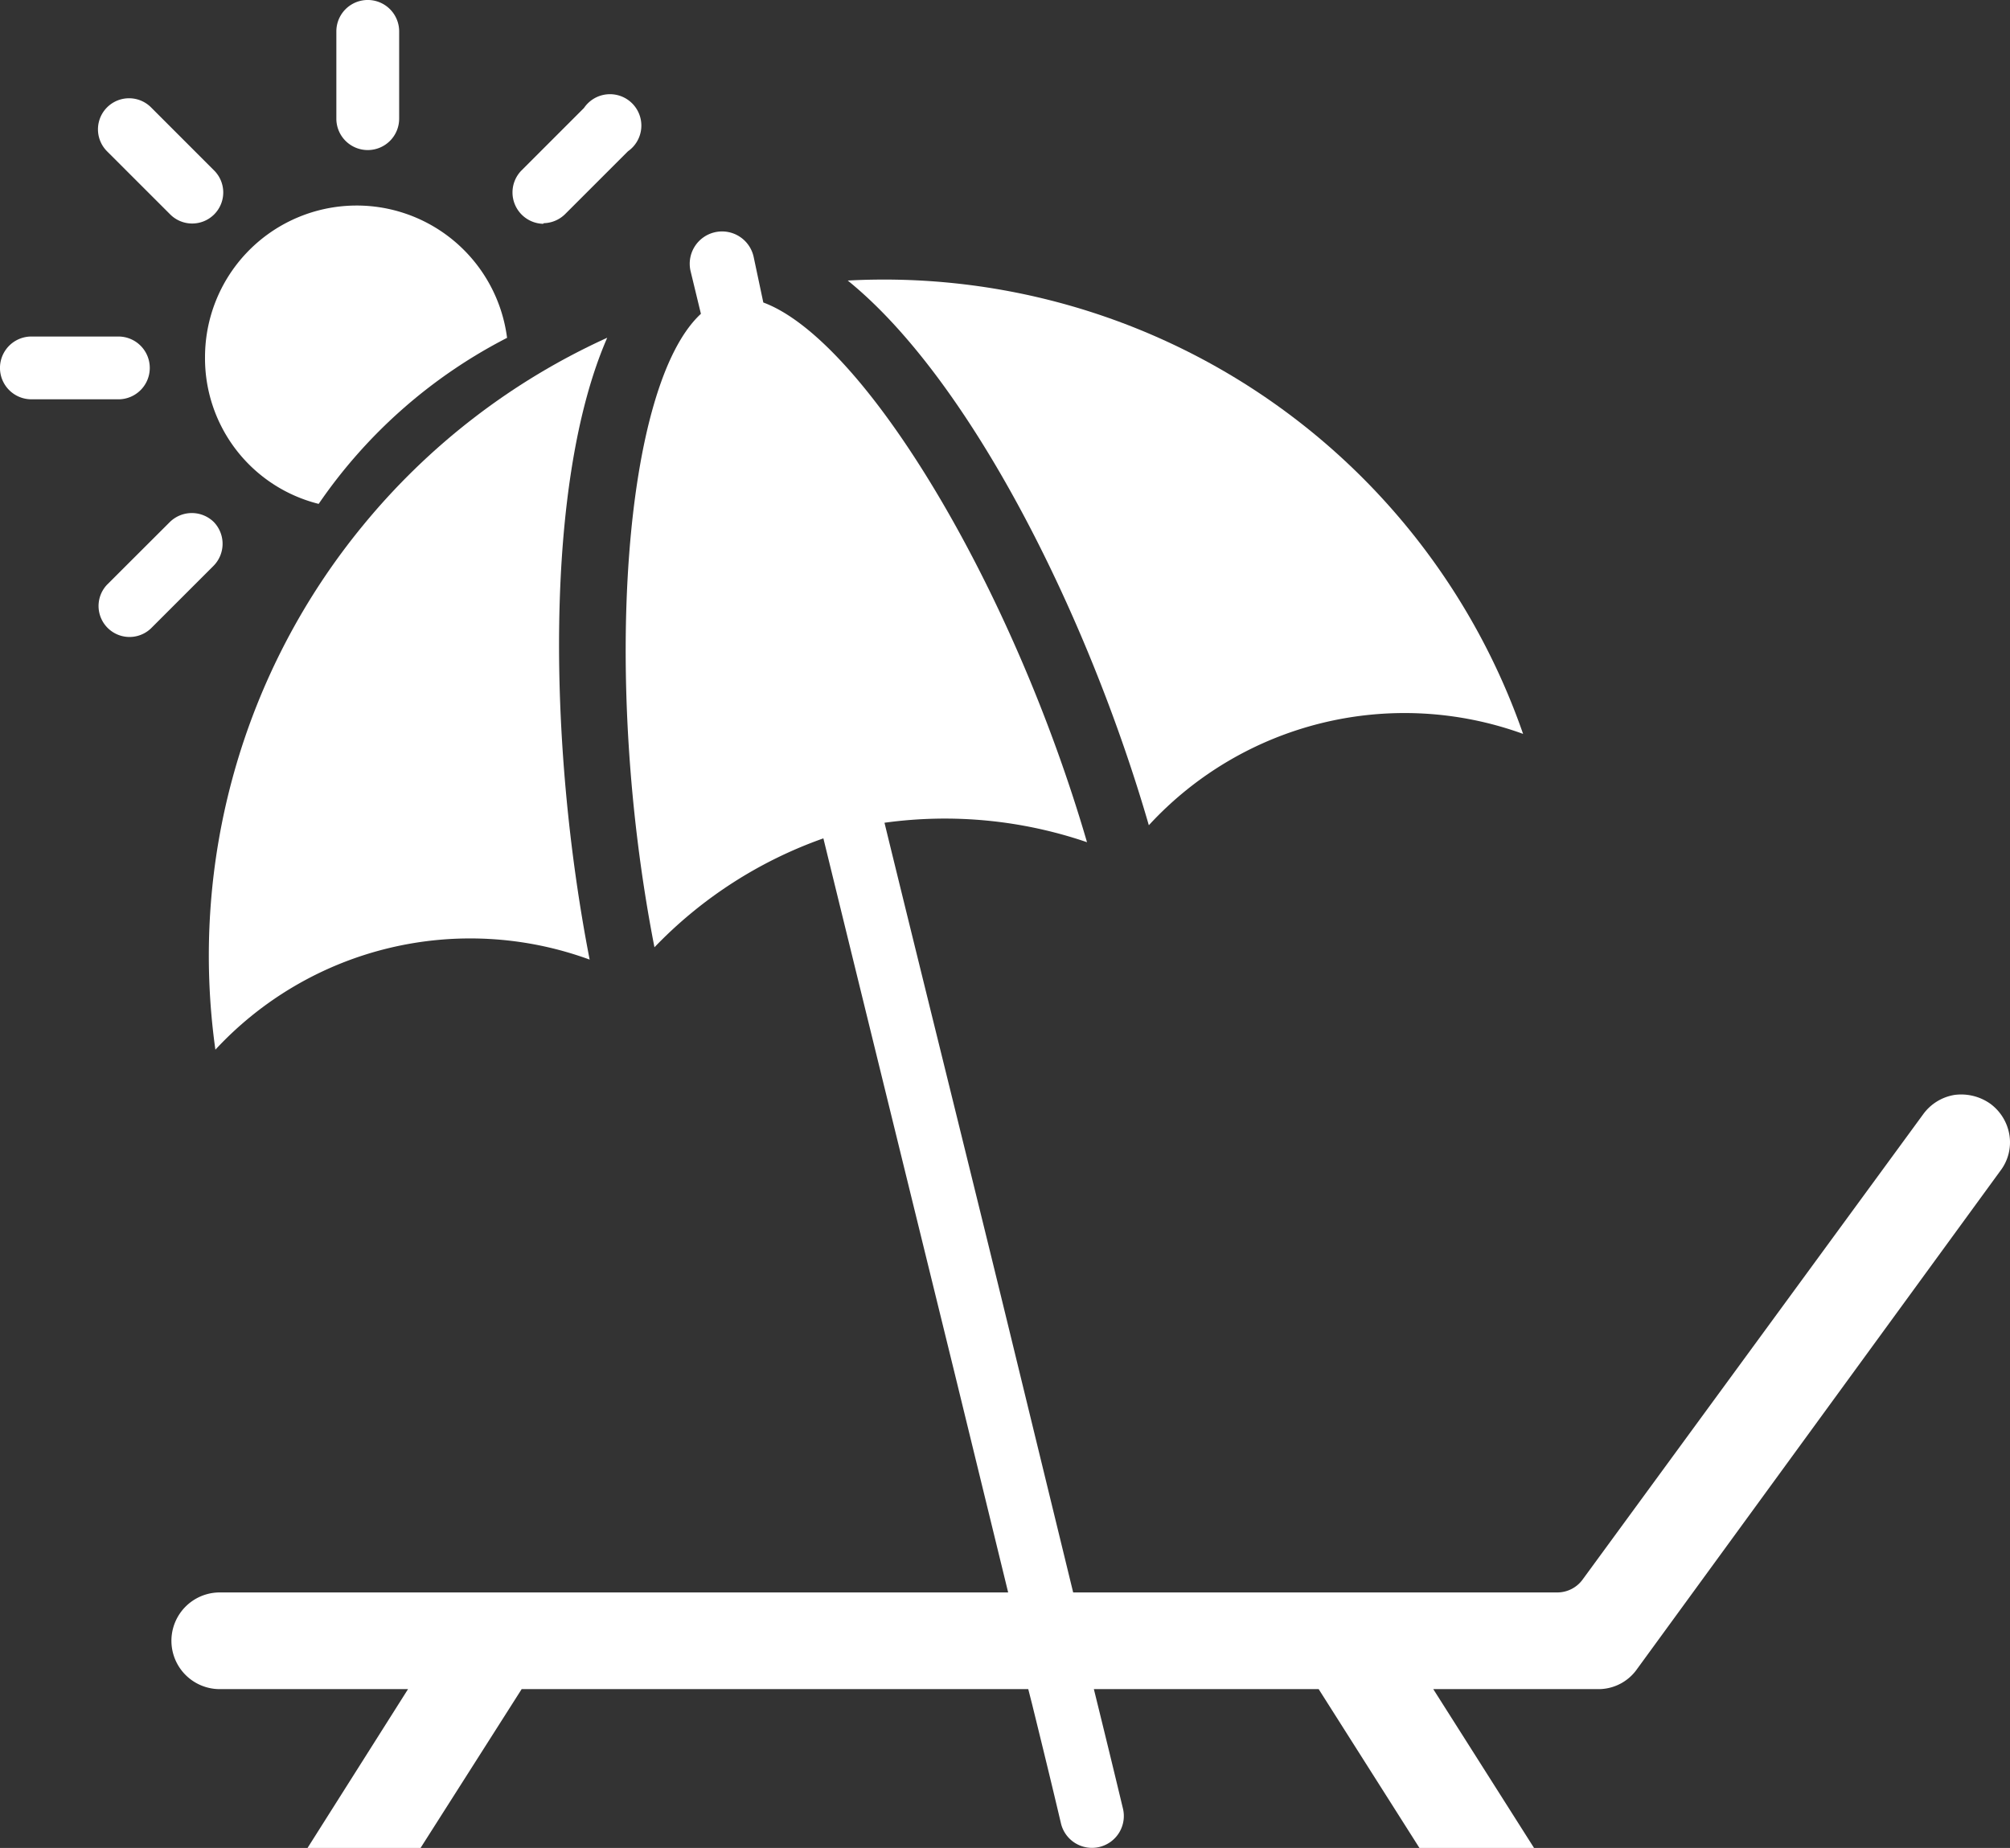
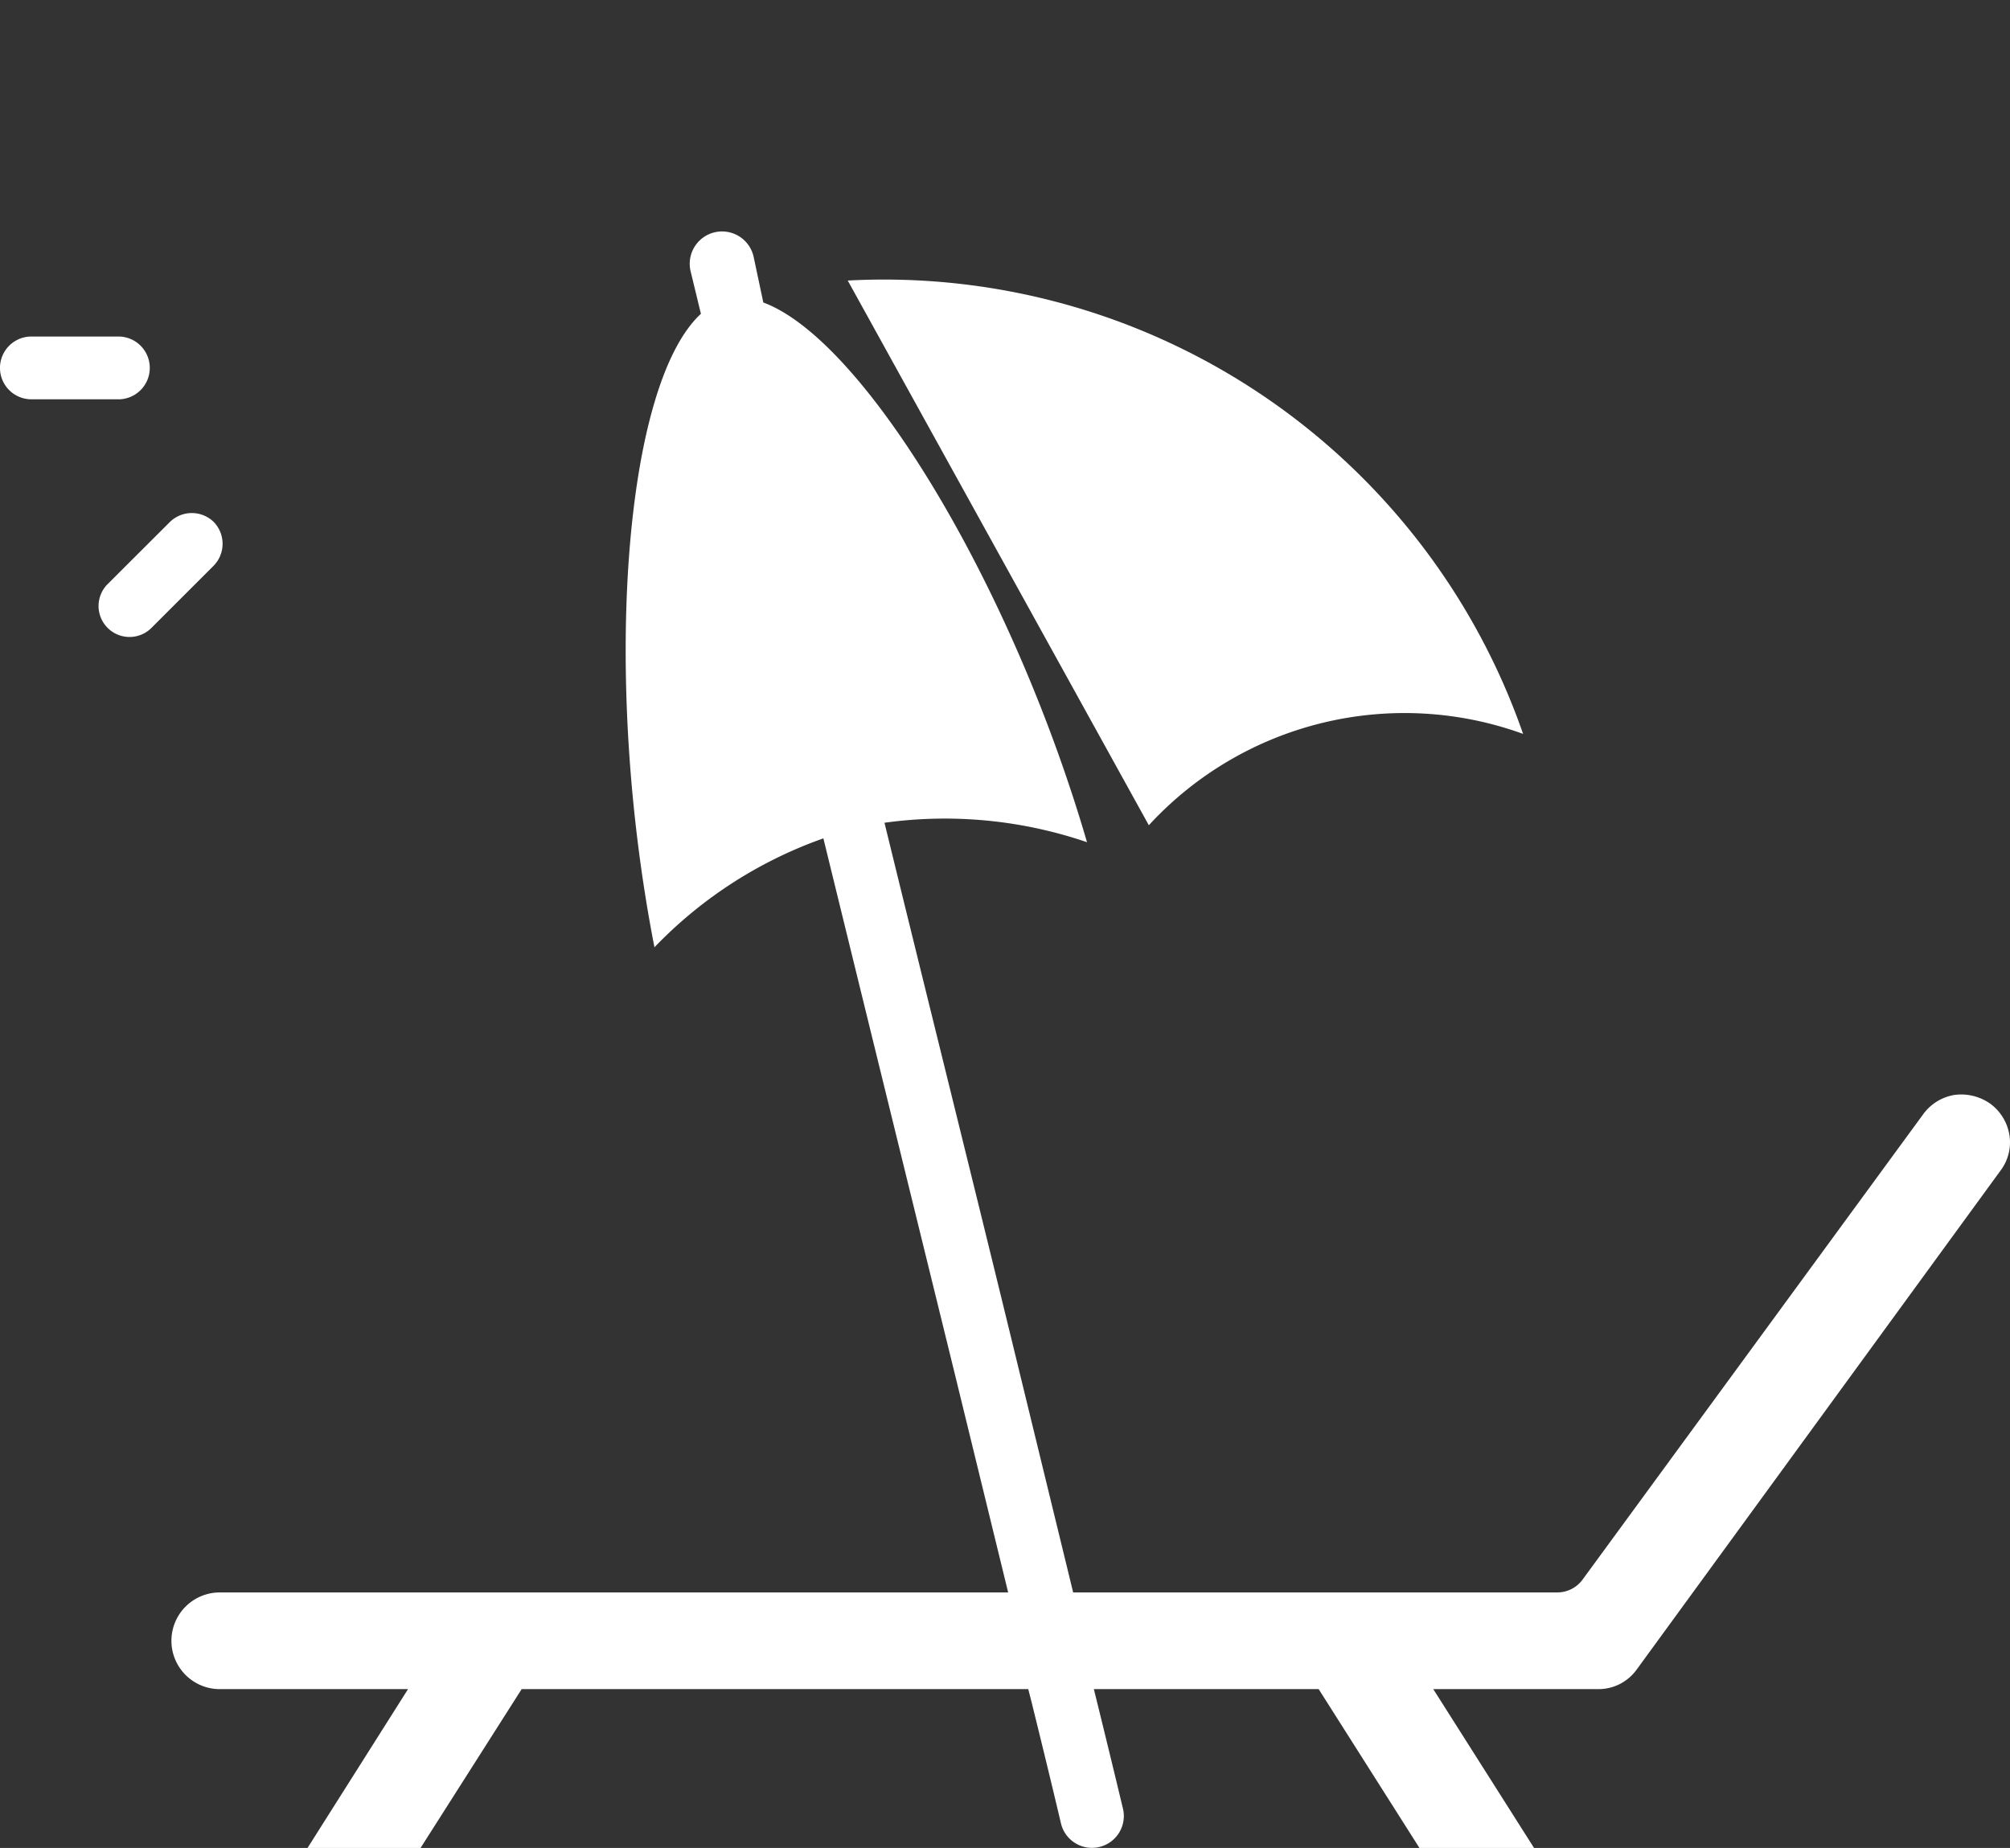
<svg xmlns="http://www.w3.org/2000/svg" width="70" height="64.371" viewBox="0 0 70 64.371">
  <rect x="0" y="0" width="70" height="64.371" fill="#333333" stroke="none" />
  <g id="_2" data-name="2" transform="translate(323 -10.6)">
    <g id="noun-beach-4920771" transform="translate(-323 10.6)">
      <path id="Контур_22" data-name="Контур 22" d="M69.47,41.408a1.684,1.684,0,0,0-.667-1.093,1.76,1.76,0,0,0-1.247-.306,1.684,1.684,0,0,0-1.093.678L54.621,56.869a1.093,1.093,0,0,1-.908.47H36.864l-1.979-8.124c-1.29-5.314-3.357-13.624-4.592-18.687a15.308,15.308,0,0,1,7.053.678c-2.613-8.966-7.763-17.5-11.273-18.8l-.339-1.6a1.126,1.126,0,1,0-2.187.536L23.9,12.8c-2.679,2.471-3.455,12.662-1.618,22.066a15.144,15.144,0,0,1,5.883-3.794c1.236,5.052,3.28,13.373,4.582,18.676L34.6,57.339H7.144a1.684,1.684,0,1,0,0,3.368H13.7l-3.5,5.533h3.936l3.521-5.533H35.3l.131.514c.361,1.465.7,2.854,1.006,4.155a1.11,1.11,0,1,0,2.154-.536c-.306-1.279-.645-2.668-1.006-4.133h7.829l3.51,5.533h3.991l-3.51-5.533h5.741a1.64,1.64,0,0,0,1.356-.7L69.153,42.654a1.629,1.629,0,0,0,.317-1.247Z" transform="translate(0.51 -1.869)" fill="#fff" />
-       <path id="Контур_23" data-name="Контур 23" d="M37.486,30.474A12.1,12.1,0,0,1,50.52,27.292,23.564,23.564,0,0,0,27,11.5C31.286,14.969,35.376,23.181,37.486,30.474Z" transform="translate(2.523 -1.728)" fill="#fff" />
-       <path id="Контур_24" data-name="Контур 24" d="M12.019,19.859A23.6,23.6,0,0,0,6.88,38.119a12.1,12.1,0,0,1,13.034-3.138c-1.454-7.468-1.575-16.653.612-21.661A23.629,23.629,0,0,0,12.019,19.859Z" transform="translate(0.621 -1.555)" fill="#fff" />
-       <path id="Контур_25" data-name="Контур 25" d="M10.488,19.5a17.812,17.812,0,0,1,6.561-5.784A5.281,5.281,0,0,0,6.53,14.38,5.227,5.227,0,0,0,10.488,19.5Z" transform="translate(0.61 -1.948)" fill="#fff" />
-       <path id="Контур_26" data-name="Контур 26" d="M11.8,7.787A1.093,1.093,0,0,0,12.9,6.693V3.653a1.093,1.093,0,1,0-2.187,0V6.715A1.093,1.093,0,0,0,11.8,7.787Z" transform="translate(1.001 -2.56)" fill="#fff" />
-       <path id="Контур_27" data-name="Контур 27" d="M5.624,9.724A1.082,1.082,0,1,0,7.154,8.194L4.968,6.007A1.082,1.082,0,0,0,3.437,7.538Z" transform="translate(0.292 -2.267)" fill="#fff" />
+       <path id="Контур_23" data-name="Контур 23" d="M37.486,30.474A12.1,12.1,0,0,1,50.52,27.292,23.564,23.564,0,0,0,27,11.5Z" transform="translate(2.523 -1.728)" fill="#fff" />
      <path id="Контур_28" data-name="Контур 28" d="M5.216,14.373A1.093,1.093,0,0,0,4.122,13.28H1.093a1.093,1.093,0,0,0,0,2.187H4.155A1.093,1.093,0,0,0,5.216,14.373Z" transform="translate(0 -1.558)" fill="#fff" />
      <path id="Контур_29" data-name="Контур 29" d="M7.154,19.217a1.093,1.093,0,0,0-1.531,0L3.436,21.4a1.079,1.079,0,0,0,1.531,1.52l2.187-2.187A1.093,1.093,0,0,0,7.154,19.217Z" transform="translate(0.292 -1.033)" fill="#fff" />
-       <path id="Контур_30" data-name="Контур 30" d="M17.413,10.054a1.093,1.093,0,0,0,.744-.317L20.344,7.55a1.093,1.093,0,1,0-1.531-1.509L16.626,8.228a1.093,1.093,0,0,0,.765,1.848Z" transform="translate(1.525 -2.28)" fill="#fff" />
    </g>
  </g>
</svg>